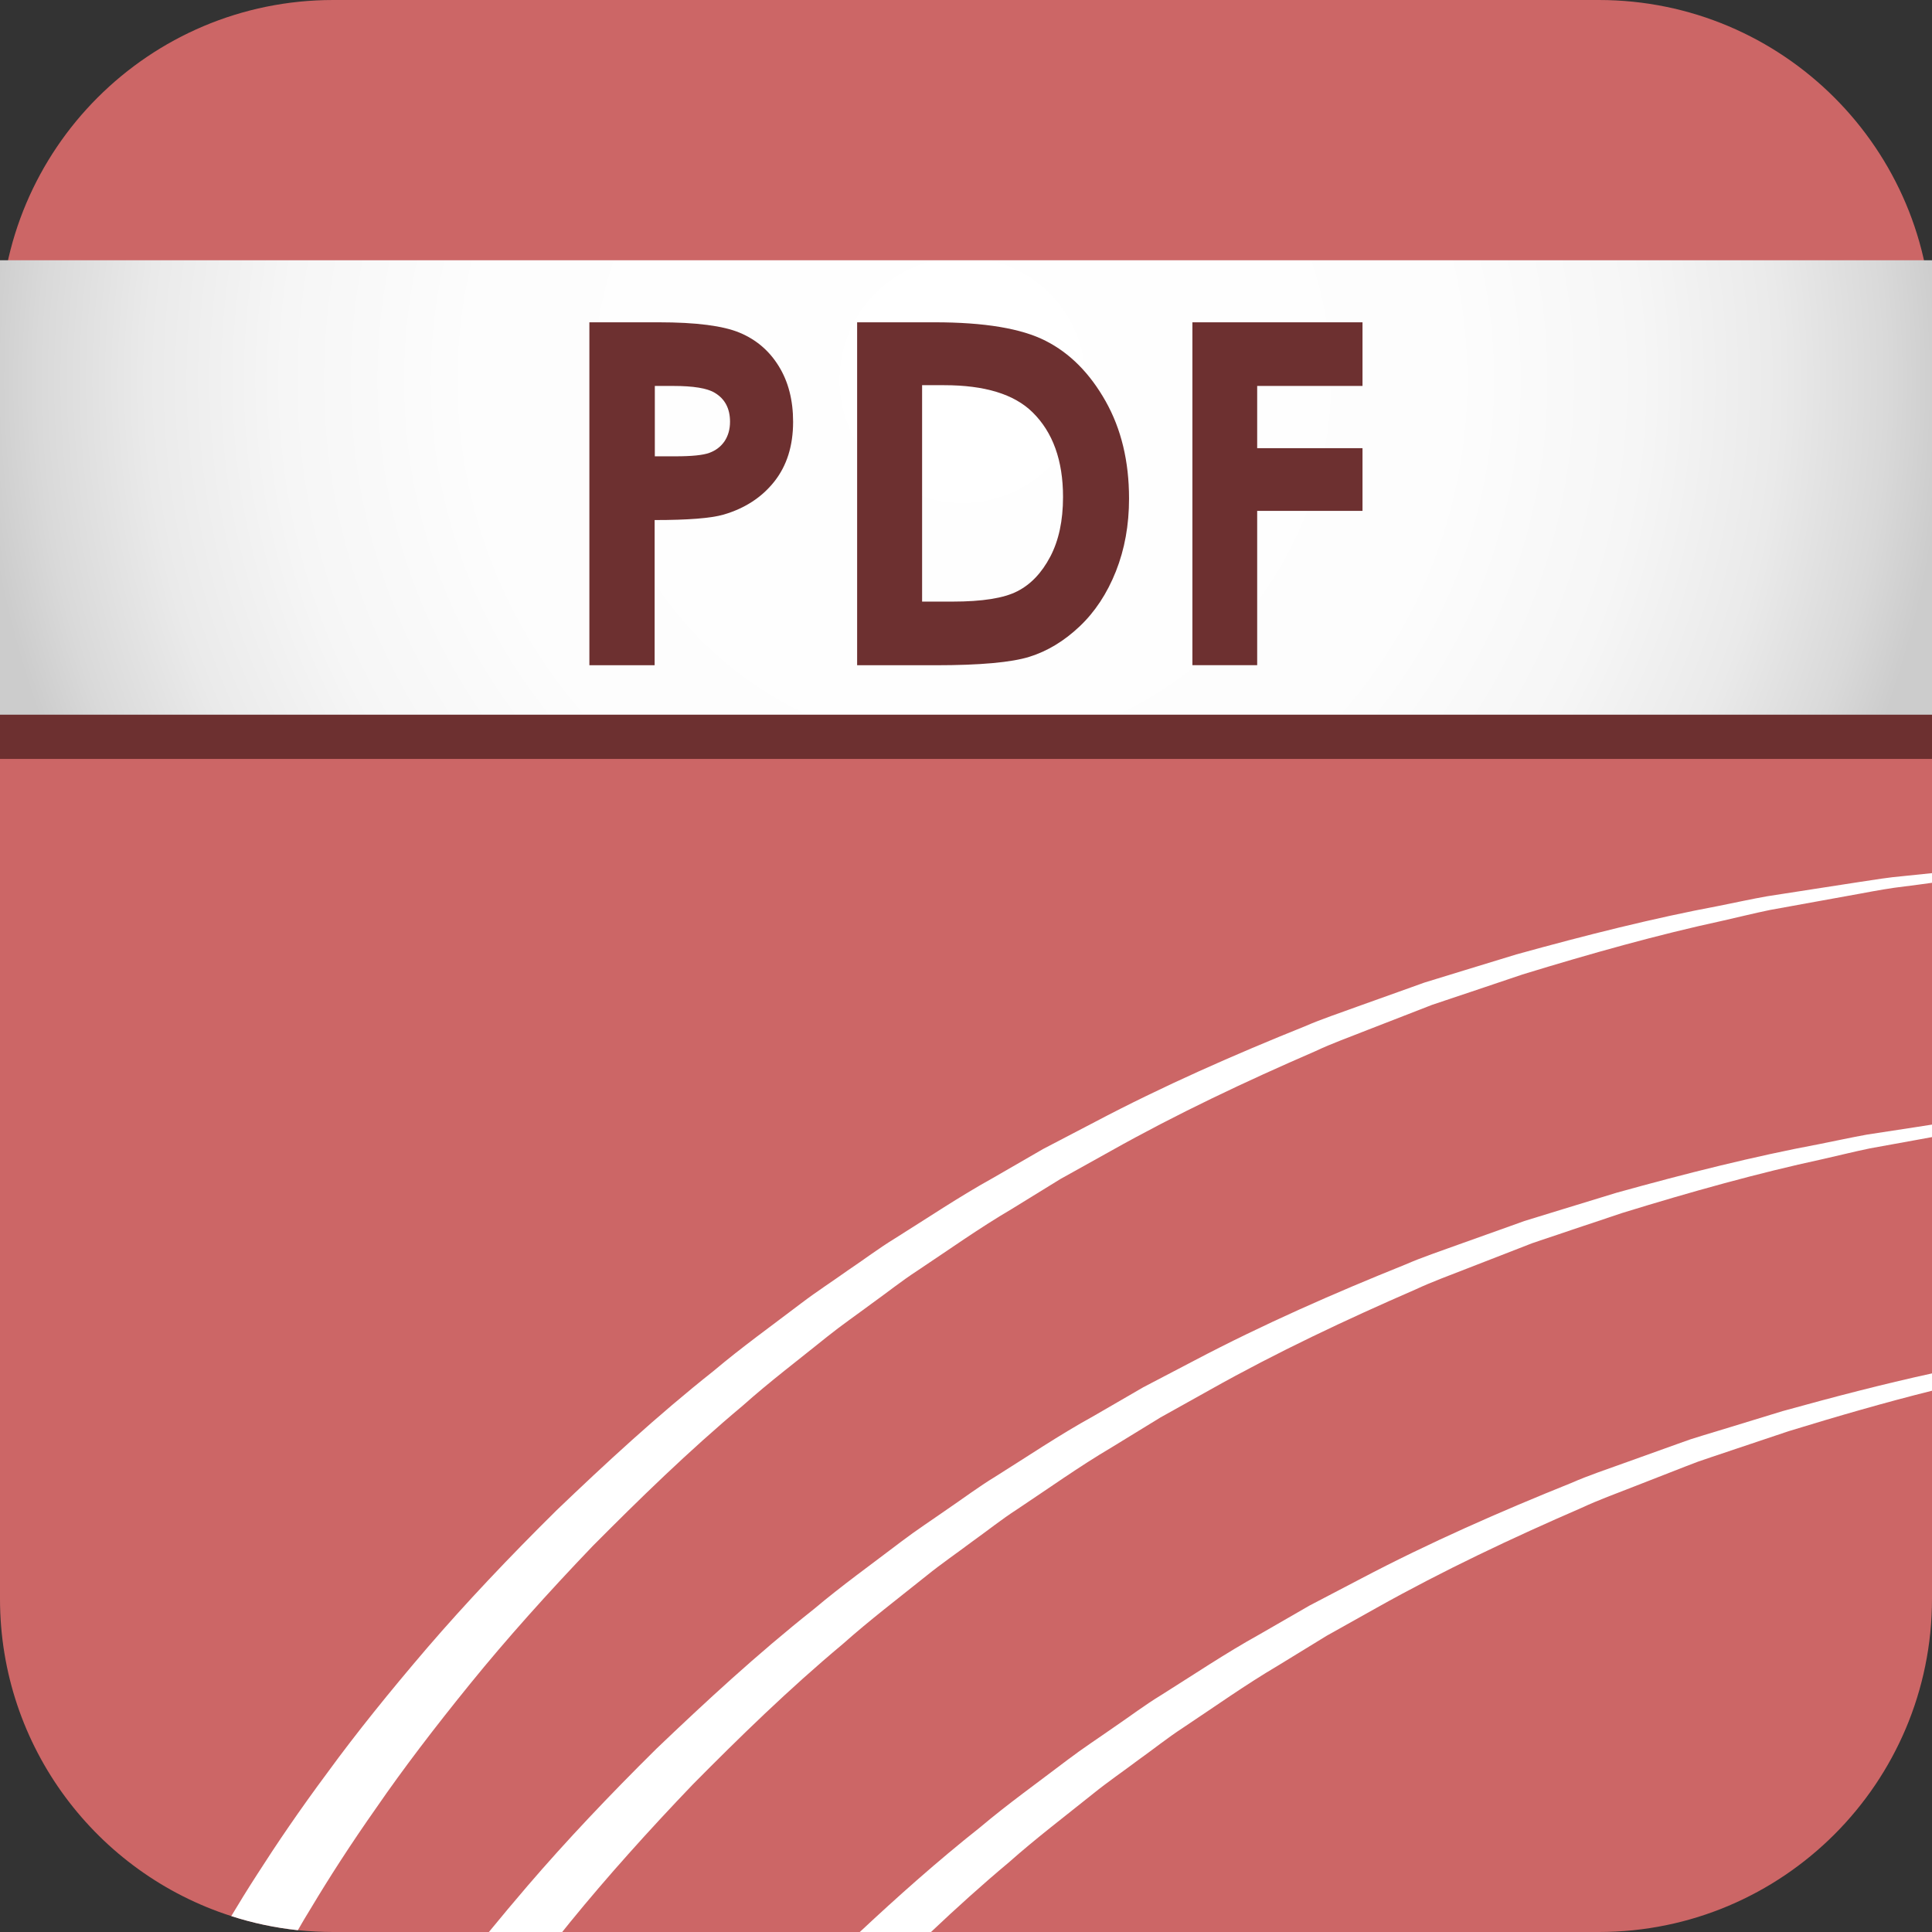
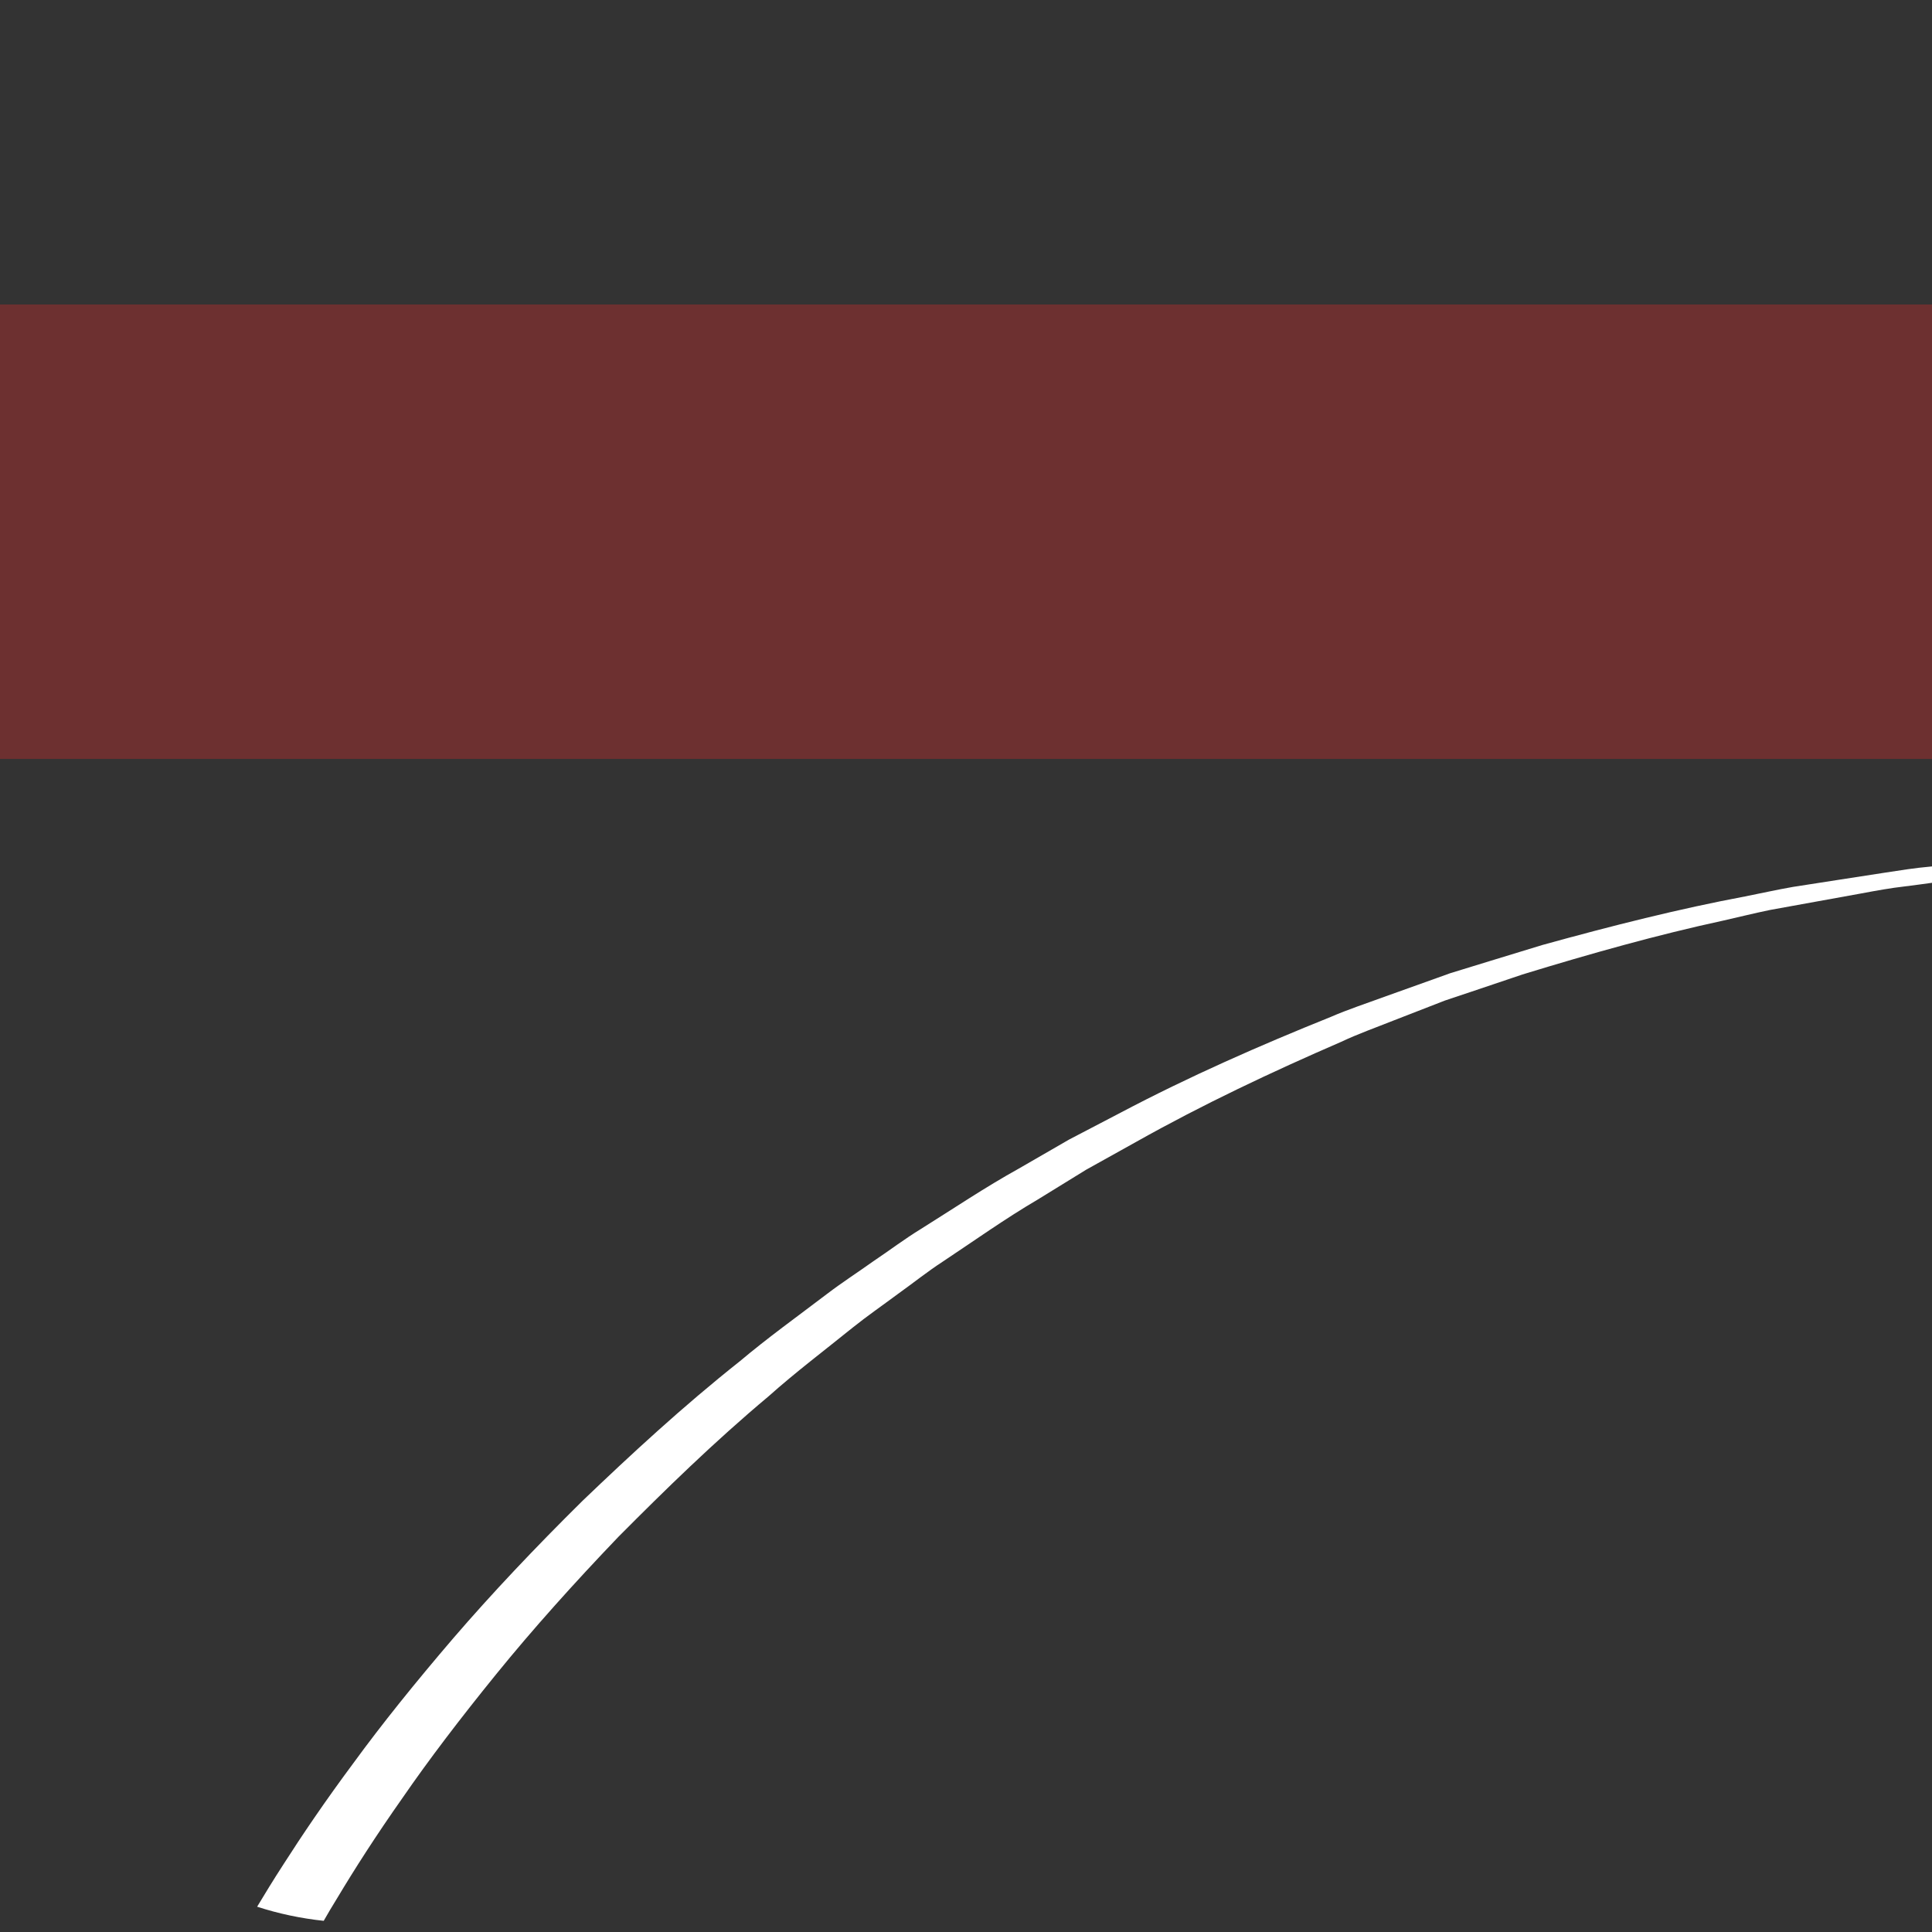
<svg xmlns="http://www.w3.org/2000/svg" id="Layer_2" data-name="Layer 2" viewBox="0 0 203.99 203.99">
  <rect x="0" y="0" width="203.99" height="203.99" fill="#333333" stroke="none" />
  <defs>
    <style>
      .cls-1 {
        fill: #fff;
      }

      .cls-2 {
        fill: #6d3030;
      }

      .cls-3 {
        fill: #c66;
      }

      .cls-4 {
        fill: url(#_Áåçûìÿííûé_ãðàäèåíò_48);
      }
    </style>
    <radialGradient id="_Áåçûìÿííûé_ãðàäèåíò_48" data-name="Áåçûìÿííûé ãðàäèåíò 48" cx="101.62" cy="40.13" fx="101.62" fy="40.13" r="103.8" gradientUnits="userSpaceOnUse">
      <stop offset="0" stop-color="#fff" />
      <stop offset=".5" stop-color="#fdfdfd" />
      <stop offset=".69" stop-color="#f6f6f6" />
      <stop offset=".83" stop-color="#eaeaea" />
      <stop offset=".94" stop-color="#d9d9d9" />
      <stop offset="1" stop-color="#ccc" />
    </radialGradient>
  </defs>
  <g id="_1" data-name="1">
    <g>
-       <path class="cls-3" d="m203.99,35.18v133.63c0,19.43-15.75,35.18-35.18,35.18H35.18c-1.26,0-2.5-.07-3.73-.19-2.43-.26-4.78-.76-7.03-1.49C10.25,197.77,0,184.49,0,168.81V35.18C0,15.75,15.75,0,35.18,0h133.63c19.43,0,35.18,15.75,35.18,35.18Z" />
      <rect class="cls-2" y="32.15" width="203.99" height="47.98" />
-       <rect class="cls-4" y="27.48" width="203.99" height="47.98" />
      <g>
        <path class="cls-2" d="m62.24,34.03h7.31c3.96,0,6.81.37,8.55,1.1,1.75.73,3.13,1.91,4.13,3.54,1.01,1.63,1.51,3.59,1.51,5.87,0,2.53-.66,4.63-1.98,6.3-1.32,1.67-3.11,2.84-5.38,3.5-1.33.38-3.75.57-7.26.57v15.33h-6.89v-36.21Zm6.89,14.15h2.19c1.72,0,2.92-.12,3.59-.37.67-.25,1.2-.65,1.59-1.22.38-.57.58-1.26.58-2.06,0-1.4-.54-2.42-1.62-3.06-.79-.48-2.25-.72-4.38-.72h-1.94v7.43Z" />
-         <path class="cls-2" d="m90.52,34.03h8.16c5.26,0,9.17.65,11.73,1.96,2.56,1.3,4.66,3.42,6.32,6.36,1.66,2.94,2.48,6.37,2.48,10.29,0,2.79-.46,5.35-1.39,7.69-.93,2.34-2.21,4.28-3.84,5.82-1.63,1.54-3.4,2.61-5.3,3.2s-5.2.89-9.89.89h-8.29v-36.21Zm6.84,6.65v22.84h3.2c3.15,0,5.43-.36,6.85-1.09,1.42-.72,2.58-1.94,3.48-3.65.9-1.71,1.35-3.81,1.35-6.31,0-3.84-1.07-6.83-3.22-8.94-1.94-1.91-5.05-2.86-9.33-2.86h-2.34Z" />
        <path class="cls-2" d="m125.89,34.03h17.97v6.72h-11.12v6.57h11.12v6.62h-11.12v16.29h-6.84v-36.21Z" />
      </g>
      <g>
-         <path class="cls-1" d="m203.99,92.19v1.02c-.94.13-1.89.26-2.86.38-1.51.17-3.04.45-4.59.74-1.56.28-3.14.57-4.75.86-1.61.29-3.25.59-4.91.89-1.66.34-3.32.76-5.02,1.14-6.8,1.47-13.87,3.45-21.11,5.67-1.8.61-3.61,1.21-5.43,1.83-.91.3-1.83.61-2.75.92l-1.37.46-1.36.53c-1.82.71-3.65,1.42-5.48,2.13-1.83.73-3.7,1.39-5.5,2.24-7.29,3.16-14.59,6.6-21.62,10.55l-5.28,2.94c-1.71,1.06-3.43,2.11-5.13,3.16-3.46,2.03-6.72,4.36-10.02,6.55-1.66,1.08-3.2,2.32-4.8,3.46-1.57,1.17-3.18,2.28-4.69,3.49-3.02,2.44-6.08,4.75-8.89,7.26-5.78,4.84-10.99,9.94-15.85,14.83-4.77,4.98-9.12,9.84-12.91,14.51s-7.13,9.05-9.89,13.06c-2.81,3.99-5.09,7.56-6.88,10.55-.53.86-1.02,1.68-1.45,2.44-2.43-.26-4.78-.76-7.03-1.49.78-1.3,1.7-2.81,2.79-4.49,1.95-3.05,4.41-6.69,7.41-10.72,2.96-4.06,6.51-8.47,10.52-13.15,4.03-4.68,8.62-9.54,13.64-14.5,5.1-4.88,10.56-9.94,16.59-14.72,2.94-2.48,6.12-4.76,9.26-7.15,1.58-1.2,3.25-2.28,4.88-3.44,1.66-1.11,3.26-2.33,4.98-3.38,3.42-2.14,6.79-4.41,10.36-6.39,1.76-1.02,3.53-2.04,5.3-3.06l5.44-2.84c7.24-3.82,14.73-7.11,22.19-10.11,1.84-.8,3.75-1.42,5.62-2.11,1.87-.67,3.74-1.34,5.59-2l1.39-.5,1.4-.43c.94-.29,1.87-.57,2.8-.86,1.86-.56,3.7-1.13,5.53-1.69,7.36-2.04,14.53-3.84,21.41-5.13,1.72-.34,3.41-.72,5.08-1.01,1.68-.26,3.33-.52,4.96-.77,1.63-.25,3.22-.49,4.79-.74,1.57-.24,3.11-.49,4.63-.62,1.02-.1,2.02-.21,3.01-.31Z" />
-         <path class="cls-1" d="m203.99,118.74v1.32c-.54.1-1.09.2-1.64.3-1.61.29-3.24.59-4.91.89-1.65.34-3.32.76-5.01,1.14-6.81,1.47-13.87,3.44-21.11,5.67-1.8.6-3.61,1.21-5.44,1.82-.91.31-1.82.62-2.74.92l-1.38.47-1.36.53c-1.81.7-3.64,1.41-5.48,2.13-1.83.72-3.69,1.39-5.49,2.23-7.29,3.17-14.6,6.61-21.63,10.56l-5.27,2.94c-1.72,1.05-3.43,2.1-5.14,3.15-3.46,2.04-6.71,4.37-10.01,6.56-1.66,1.07-3.2,2.31-4.8,3.45-1.57,1.18-3.18,2.28-4.69,3.5-3.03,2.43-6.08,4.75-8.9,7.26-5.78,4.83-10.99,9.93-15.84,14.83-4.77,4.98-9.12,9.84-12.92,14.5l-.87,1.08h-7.74c1.3-1.59,2.67-3.22,4.09-4.88,4.02-4.68,8.61-9.54,13.63-14.5,5.1-4.87,10.56-9.93,16.59-14.71,2.94-2.48,6.12-4.76,9.27-7.16,1.57-1.19,3.24-2.28,4.88-3.43,1.65-1.12,3.25-2.33,4.98-3.38,3.42-2.14,6.78-4.42,10.36-6.39,1.76-1.02,3.53-2.04,5.3-3.07l5.43-2.84c7.24-3.81,14.74-7.1,22.2-10.1,1.84-.8,3.74-1.43,5.61-2.11,1.88-.67,3.74-1.34,5.6-2l1.39-.5,1.4-.43c.93-.29,1.87-.58,2.8-.86,1.85-.57,3.7-1.13,5.52-1.69,7.37-2.05,14.54-3.85,21.42-5.14,1.72-.34,3.4-.71,5.07-1.01,1.68-.26,3.34-.51,4.97-.76.62-.1,1.24-.19,1.86-.29Z" />
-         <path class="cls-1" d="m203.99,145.01v1.83c-4.93,1.23-9.98,2.69-15.13,4.27-1.79.6-3.6,1.21-5.43,1.82-.91.31-1.82.61-2.74.92l-1.38.47-1.36.52c-1.82.71-3.64,1.42-5.48,2.14-1.83.72-3.69,1.39-5.49,2.23-7.29,3.16-14.6,6.61-21.63,10.55l-5.27,2.95c-1.72,1.05-3.43,2.1-5.14,3.15-3.46,2.04-6.71,4.36-10.01,6.55-1.66,1.08-3.2,2.32-4.8,3.46-1.57,1.18-3.18,2.28-4.69,3.5-3.03,2.43-6.08,4.75-8.9,7.25-2.88,2.41-5.62,4.89-8.24,7.37h-7.52c3.97-3.71,8.17-7.46,12.7-11.05,2.94-2.48,6.12-4.75,9.27-7.15,1.57-1.19,3.24-2.28,4.88-3.43,1.65-1.12,3.25-2.34,4.98-3.39,3.41-2.14,6.78-4.41,10.35-6.39l5.31-3.06,5.43-2.84c7.24-3.81,14.74-7.1,22.2-10.1,1.84-.81,3.74-1.43,5.61-2.11,1.88-.68,3.74-1.34,5.6-2.01l1.38-.49,1.41-.44c.93-.28,1.87-.57,2.8-.85,1.85-.57,3.7-1.13,5.52-1.69,5.37-1.49,10.64-2.86,15.77-3.98Z" />
+         <path class="cls-1" d="m203.99,92.19v1.02c-.94.13-1.89.26-2.86.38-1.51.17-3.04.45-4.59.74-1.56.28-3.14.57-4.75.86-1.61.29-3.25.59-4.91.89-1.66.34-3.32.76-5.02,1.14-6.8,1.47-13.87,3.45-21.11,5.67-1.8.61-3.61,1.21-5.43,1.83-.91.3-1.83.61-2.75.92c-1.82.71-3.65,1.42-5.48,2.13-1.83.73-3.7,1.39-5.5,2.24-7.29,3.16-14.59,6.6-21.62,10.55l-5.28,2.94c-1.71,1.06-3.43,2.11-5.13,3.16-3.46,2.03-6.72,4.36-10.02,6.55-1.66,1.08-3.2,2.32-4.8,3.46-1.57,1.17-3.18,2.28-4.69,3.49-3.02,2.44-6.08,4.75-8.89,7.26-5.78,4.84-10.99,9.94-15.85,14.83-4.77,4.98-9.12,9.84-12.91,14.51s-7.13,9.05-9.89,13.06c-2.81,3.99-5.09,7.56-6.88,10.55-.53.86-1.02,1.68-1.45,2.44-2.43-.26-4.78-.76-7.03-1.49.78-1.3,1.7-2.81,2.79-4.49,1.95-3.05,4.41-6.69,7.41-10.72,2.96-4.06,6.51-8.47,10.52-13.15,4.03-4.68,8.62-9.54,13.64-14.5,5.1-4.88,10.56-9.94,16.59-14.72,2.94-2.48,6.12-4.76,9.26-7.15,1.58-1.2,3.25-2.28,4.88-3.44,1.66-1.11,3.26-2.33,4.98-3.38,3.42-2.14,6.79-4.41,10.36-6.39,1.76-1.02,3.53-2.04,5.3-3.06l5.44-2.84c7.24-3.82,14.73-7.11,22.19-10.11,1.84-.8,3.75-1.42,5.62-2.11,1.87-.67,3.74-1.34,5.59-2l1.39-.5,1.4-.43c.94-.29,1.87-.57,2.8-.86,1.86-.56,3.7-1.13,5.53-1.69,7.36-2.04,14.53-3.84,21.41-5.13,1.72-.34,3.41-.72,5.08-1.01,1.68-.26,3.33-.52,4.96-.77,1.63-.25,3.22-.49,4.79-.74,1.57-.24,3.11-.49,4.63-.62,1.02-.1,2.02-.21,3.01-.31Z" />
      </g>
    </g>
  </g>
</svg>